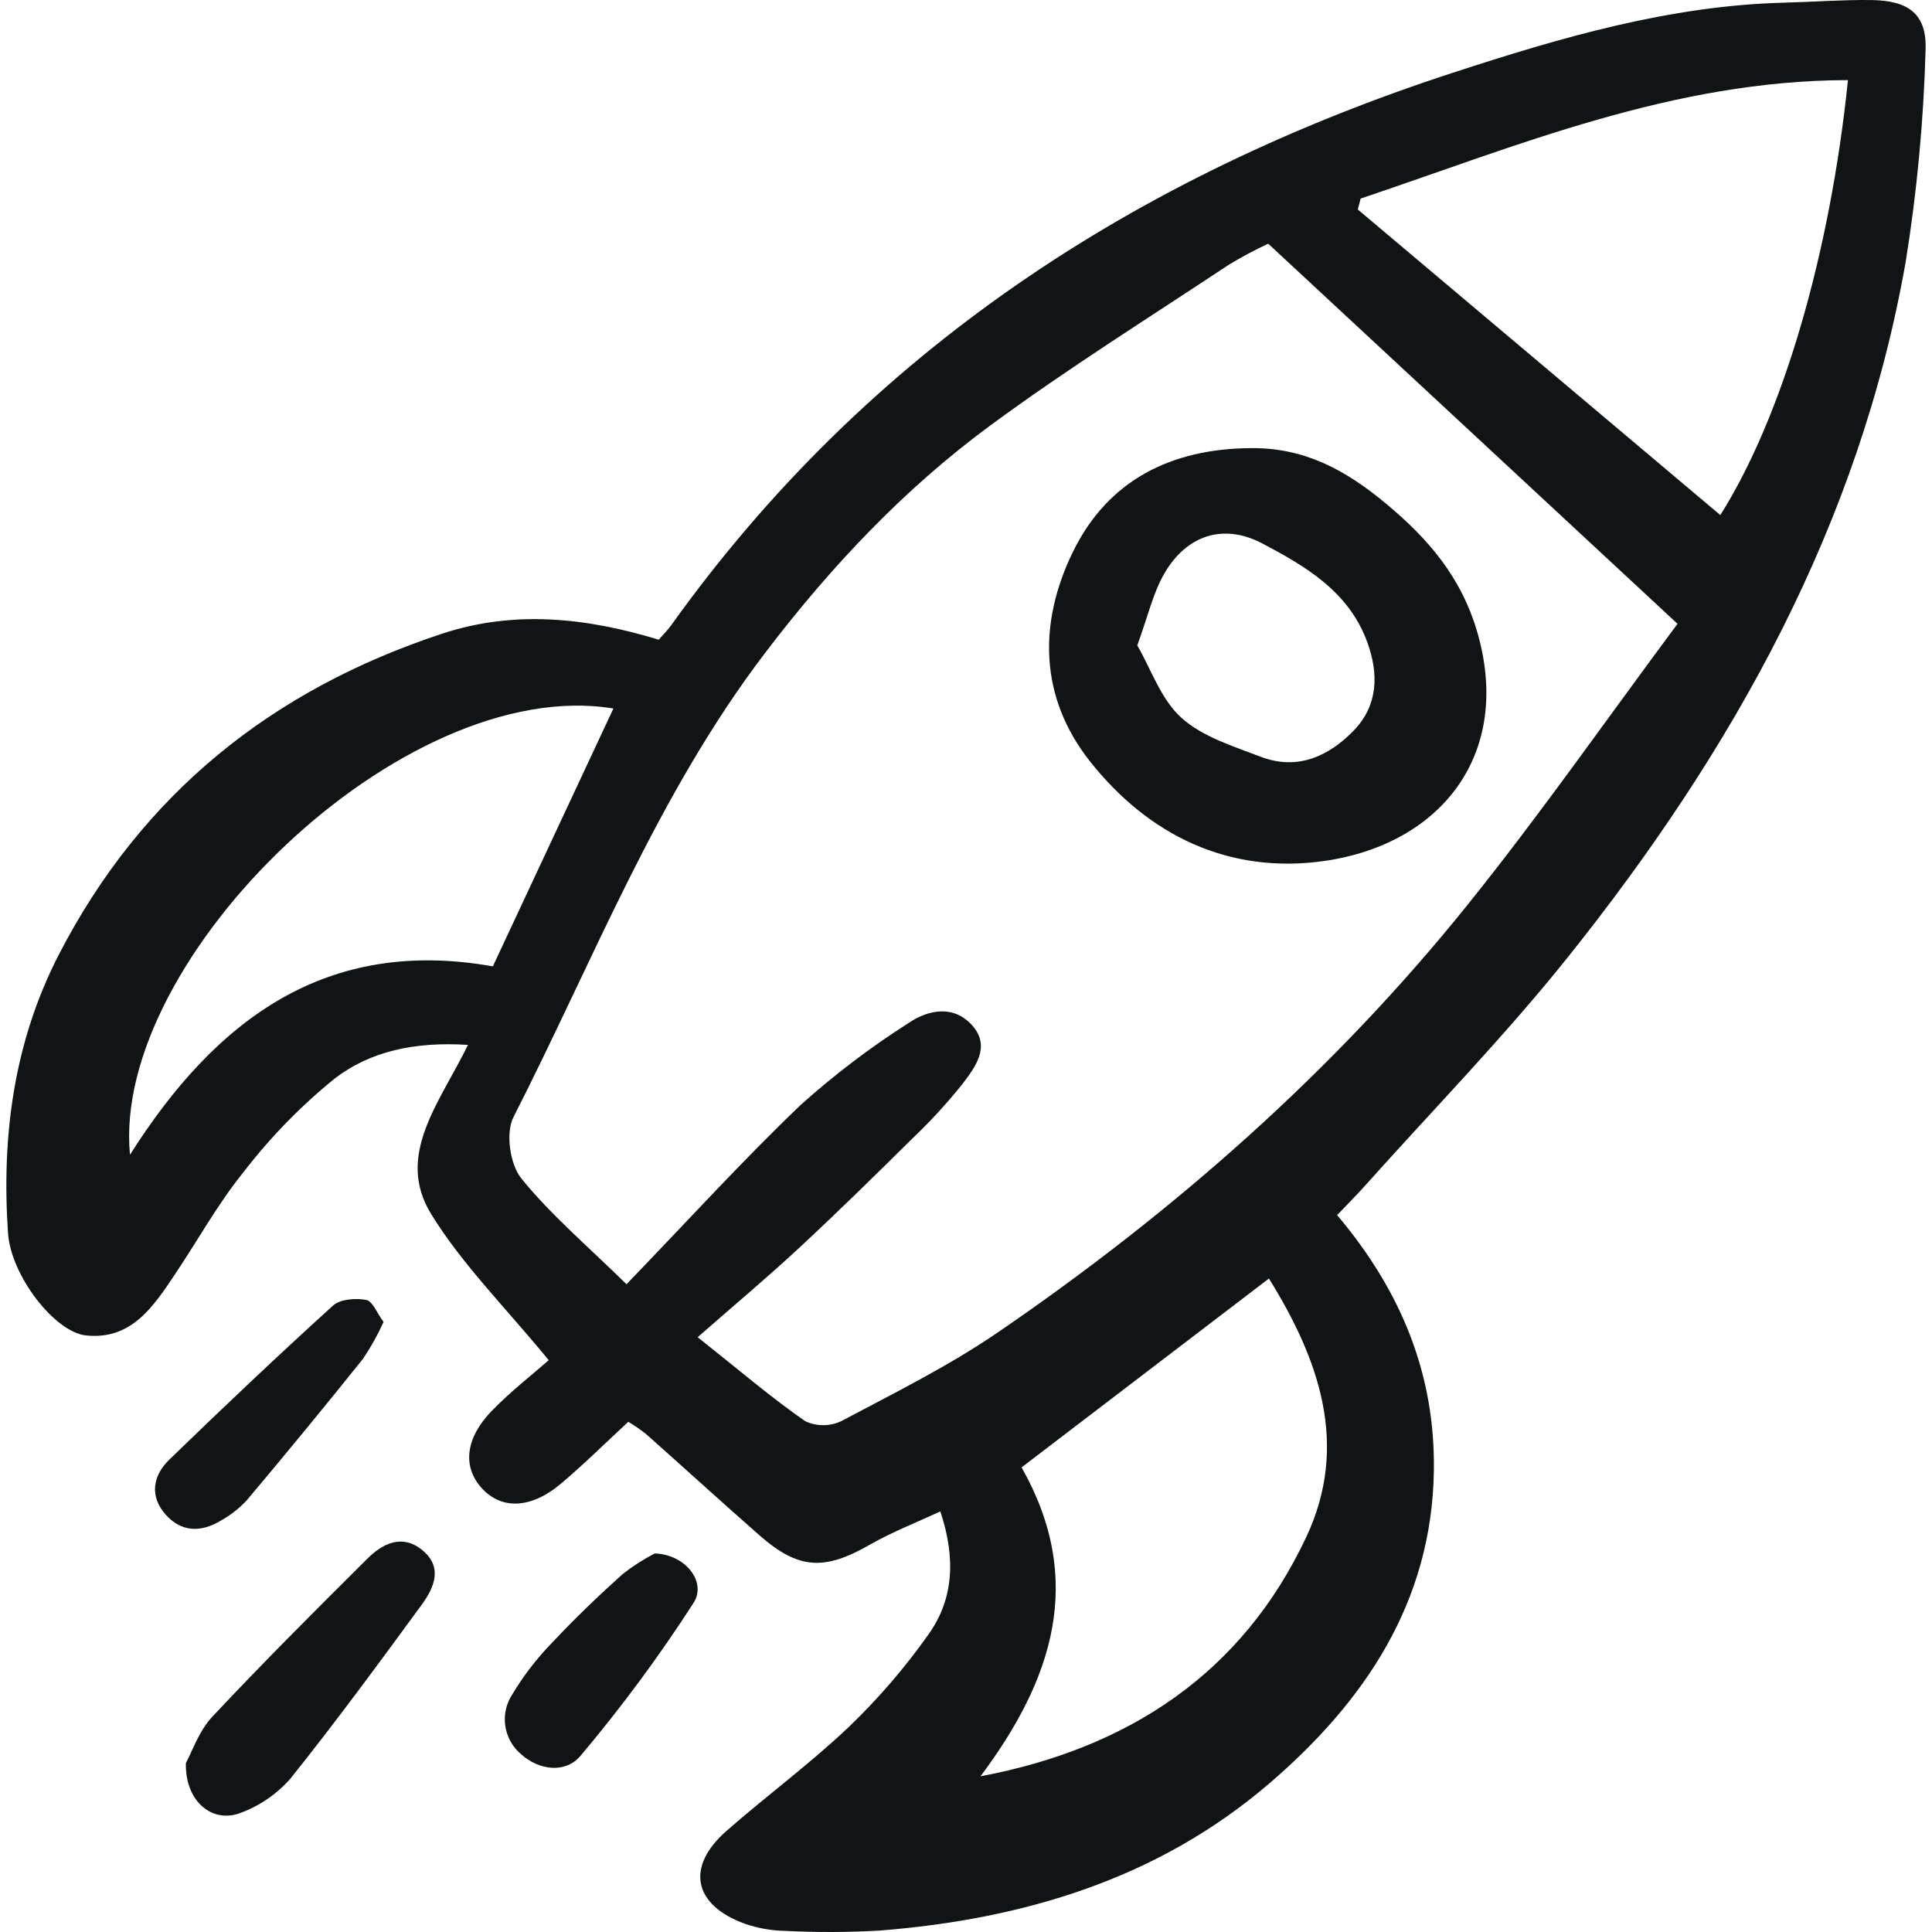
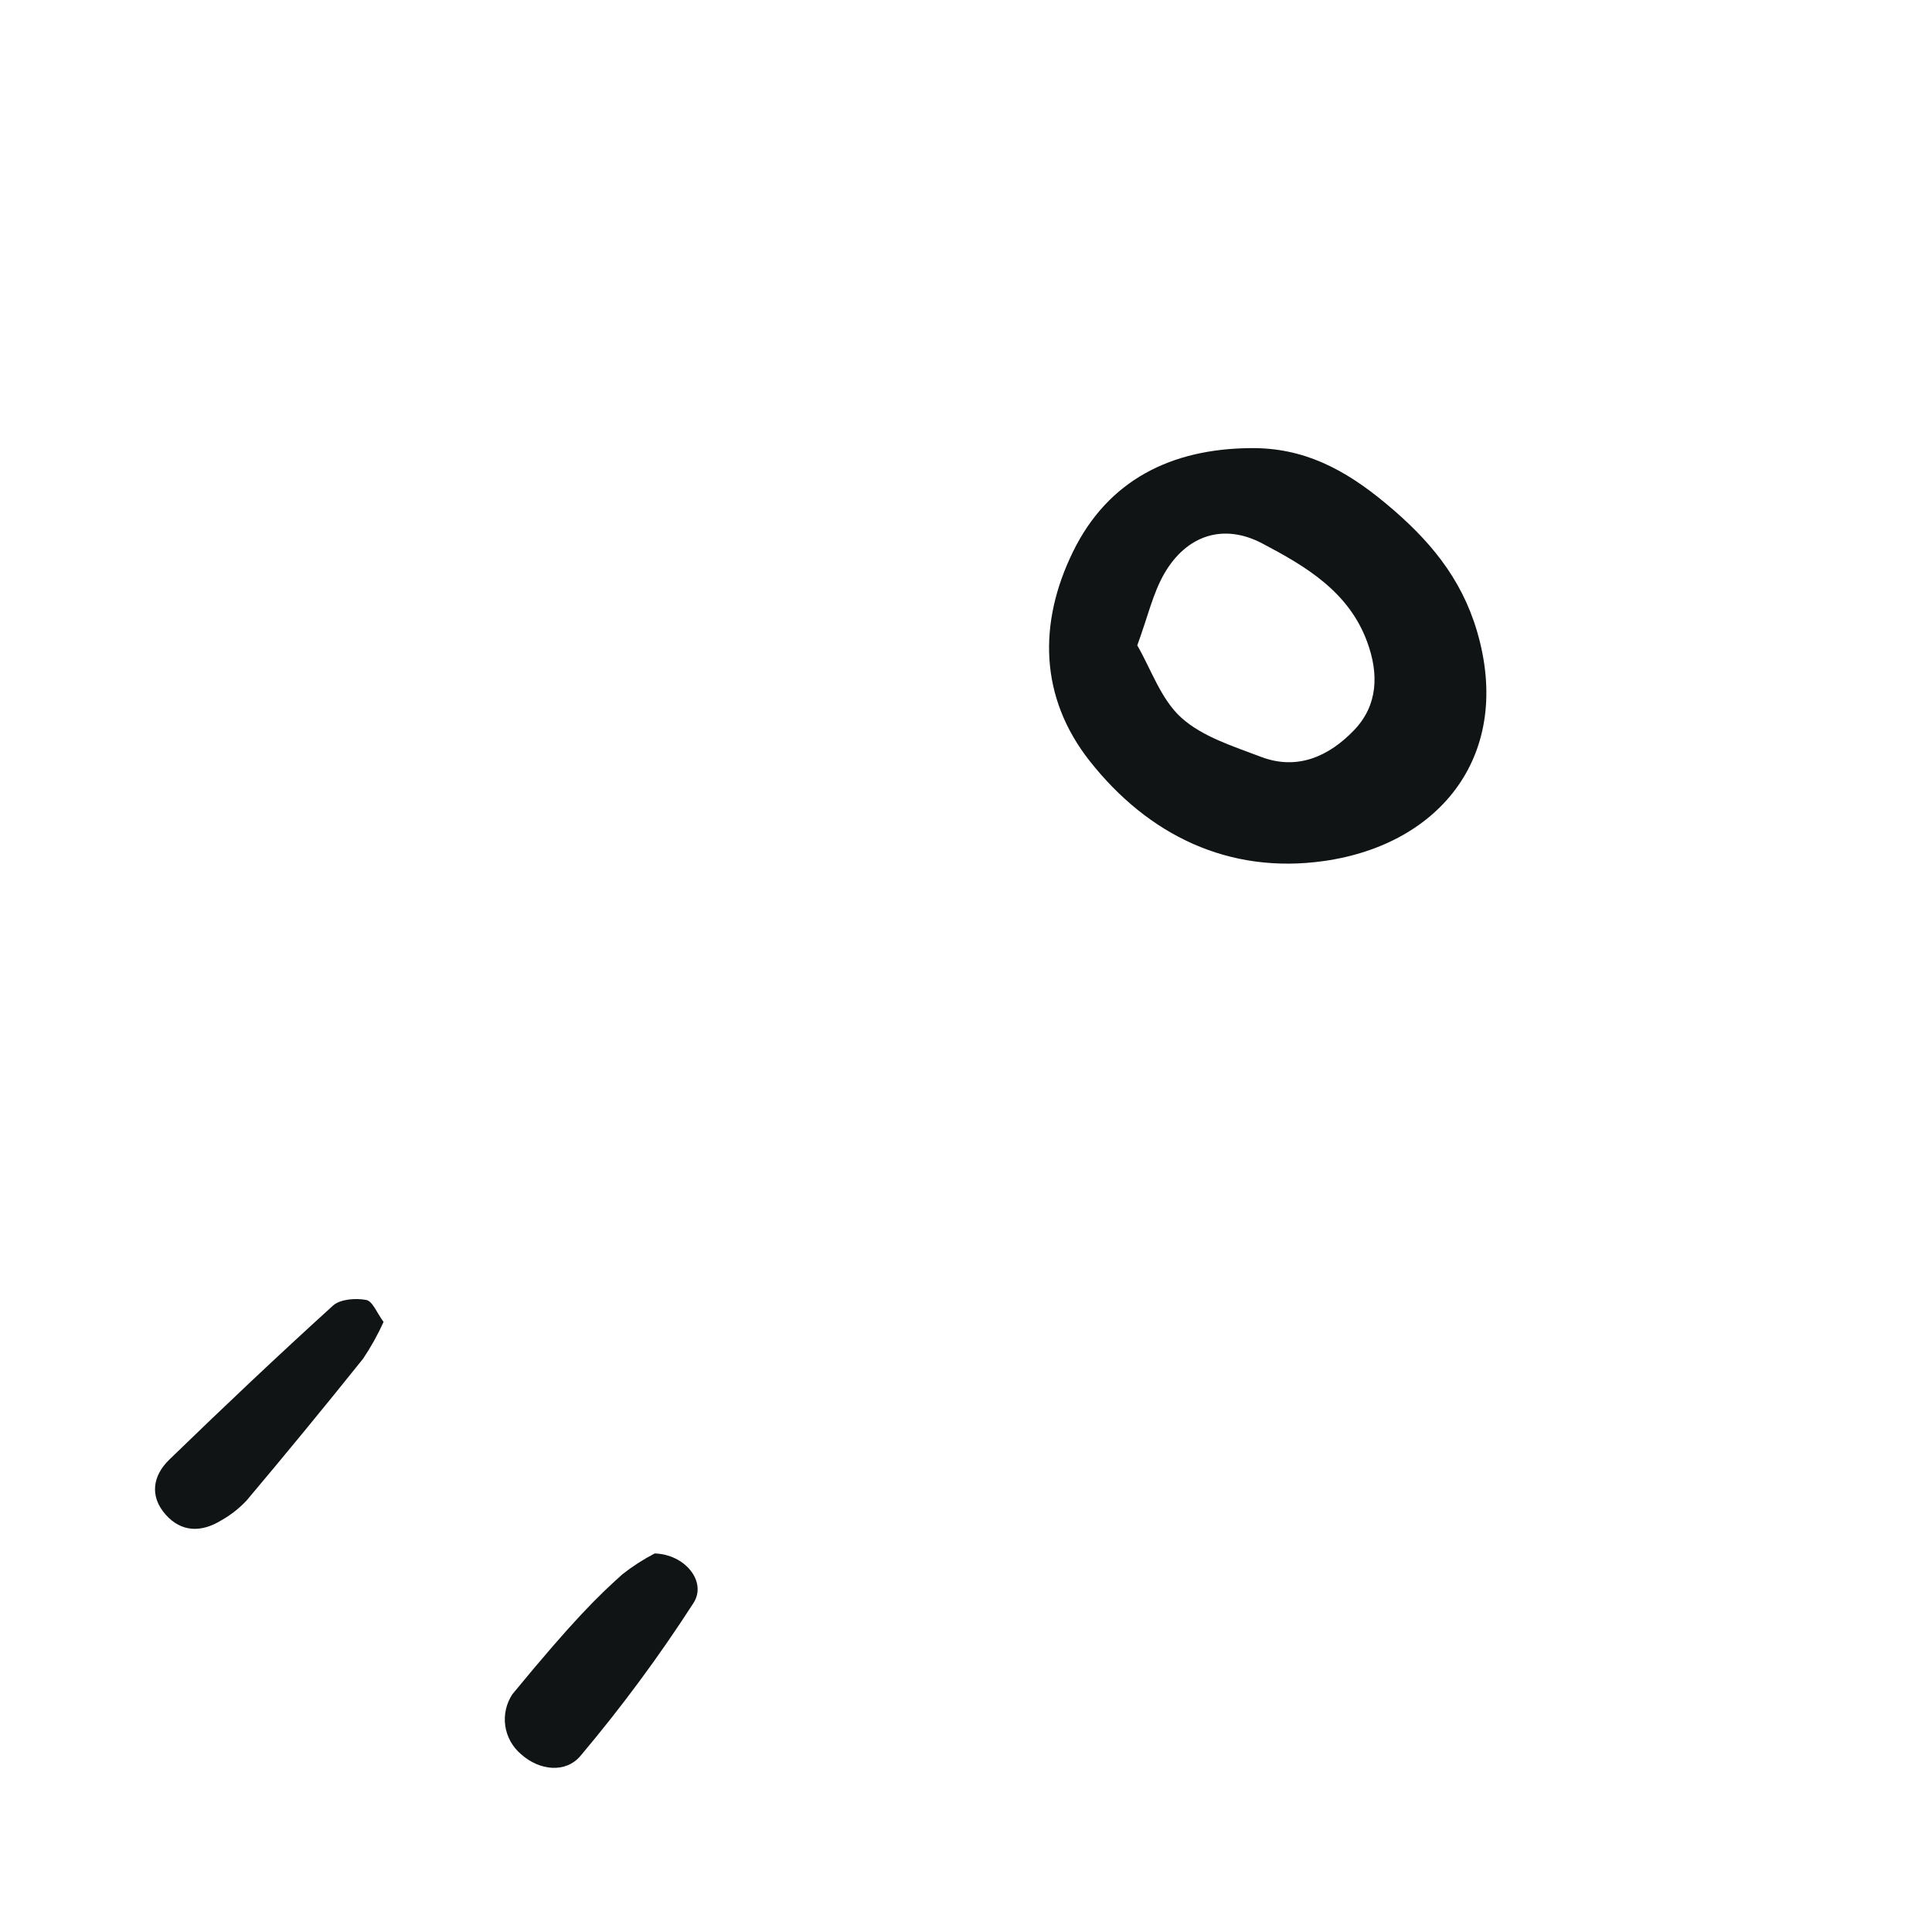
<svg xmlns="http://www.w3.org/2000/svg" width="60" height="60" viewBox="0 0 60 60" fill="none">
-   <path d="M41.526 37.736C43.526 40.105 44.573 42.695 44.53 45.673C44.47 49.777 42.362 52.866 39.4 55.403C35.947 58.358 31.775 59.605 27.311 59.956C26.333 60.011 25.352 60.015 24.374 59.965C23.952 59.957 23.533 59.882 23.133 59.744C21.532 59.164 21.289 57.978 22.559 56.863C23.805 55.768 25.15 54.781 26.351 53.641C27.271 52.76 28.104 51.792 28.839 50.752C29.617 49.657 29.686 48.394 29.203 46.938C28.434 47.295 27.698 47.581 27.021 47.968C25.602 48.782 24.801 48.748 23.584 47.679C22.401 46.64 21.238 45.578 20.061 44.533C19.886 44.396 19.703 44.27 19.513 44.155C18.799 44.815 18.136 45.473 17.424 46.074C16.482 46.871 15.547 46.892 14.935 46.186C14.362 45.526 14.456 44.653 15.284 43.804C15.872 43.201 16.544 42.679 17.041 42.242C15.706 40.612 14.36 39.277 13.393 37.709C12.263 35.877 13.66 34.243 14.533 32.45C12.866 32.345 11.496 32.65 10.394 33.495C9.343 34.347 8.395 35.32 7.57 36.392C6.77 37.379 6.148 38.509 5.438 39.569C4.769 40.569 4.084 41.62 2.675 41.474C1.699 41.374 0.339 39.617 0.249 38.296C0.044 35.285 0.428 32.355 1.834 29.633C4.409 24.648 8.467 21.407 13.752 19.673C15.967 18.947 18.198 19.178 20.457 19.866C20.582 19.722 20.729 19.578 20.847 19.414C26.947 10.889 35.26 5.477 45.105 2.264C48.458 1.169 51.85 0.173 55.424 0.082C56.317 0.059 57.21 -0.009 58.103 0.001C59.267 0.014 59.847 0.427 59.8 1.564C59.739 3.763 59.533 5.957 59.183 8.13C57.747 16.3 53.818 23.307 48.714 29.698C46.728 32.186 44.491 34.474 42.366 36.852C42.114 37.132 41.847 37.398 41.526 37.736ZM21.667 41.528C22.996 42.584 23.964 43.413 25.005 44.135C25.182 44.218 25.375 44.261 25.57 44.26C25.766 44.259 25.959 44.215 26.135 44.13C27.784 43.255 29.471 42.419 31.006 41.367C36.475 37.622 41.423 33.27 45.582 28.093C47.839 25.285 49.904 22.323 52.097 19.373L39.385 7.568C38.965 7.764 38.557 7.983 38.16 8.223C35.681 9.868 33.153 11.449 30.759 13.21C28.075 15.185 25.803 17.598 23.776 20.257C20.413 24.667 18.433 29.817 15.945 34.695C15.698 35.18 15.836 36.158 16.187 36.593C17.1 37.723 18.23 38.679 19.457 39.883C21.374 37.896 23.061 36.039 24.872 34.309C25.915 33.373 27.034 32.524 28.216 31.771C28.838 31.348 29.631 31.204 30.2 31.853C30.777 32.51 30.28 33.154 29.875 33.683C29.396 34.279 28.877 34.843 28.322 35.37C27.172 36.507 26.019 37.64 24.834 38.74C23.84 39.664 22.798 40.536 21.667 41.528ZM57.39 2.488C51.951 2.499 47.15 4.521 42.256 6.167L42.168 6.506L53.426 15.996C55.355 12.939 56.834 7.899 57.39 2.488ZM30.451 55.164C35.031 54.301 38.58 51.978 40.574 47.72C41.903 44.879 40.974 42.227 39.408 39.706C36.77 41.719 34.248 43.645 31.726 45.571C33.712 49.076 32.695 52.163 30.451 55.164ZM19.05 22.003C12.502 20.929 3.45 29.784 4.037 35.862C6.711 31.64 10.142 29.096 15.306 30.011L19.05 22.003Z" fill="#101415" />
-   <path d="M5.773 54.751C5.967 54.4 6.175 53.761 6.591 53.317C8.158 51.644 9.783 50.023 11.409 48.406C11.886 47.931 12.491 47.632 13.112 48.138C13.767 48.673 13.48 49.312 13.093 49.841C11.764 51.656 10.432 53.471 9.027 55.227C8.609 55.707 8.078 56.075 7.482 56.297C6.597 56.646 5.742 55.945 5.773 54.751Z" fill="#101415" />
-   <path d="M20.332 48.244C21.274 48.27 21.959 49.12 21.54 49.778C20.472 51.435 19.299 53.021 18.029 54.528C17.573 55.073 16.756 54.996 16.177 54.474C15.913 54.25 15.74 53.937 15.691 53.594C15.643 53.251 15.722 52.903 15.914 52.614C16.26 52.036 16.673 51.501 17.143 51.018C17.839 50.276 18.574 49.569 19.33 48.89C19.643 48.644 19.978 48.428 20.332 48.244Z" fill="#101415" />
+   <path d="M20.332 48.244C21.274 48.27 21.959 49.12 21.54 49.778C20.472 51.435 19.299 53.021 18.029 54.528C17.573 55.073 16.756 54.996 16.177 54.474C15.913 54.25 15.74 53.937 15.691 53.594C15.643 53.251 15.722 52.903 15.914 52.614C17.839 50.276 18.574 49.569 19.33 48.89C19.643 48.644 19.978 48.428 20.332 48.244Z" fill="#101415" />
  <path d="M11.912 41.054C11.732 41.452 11.519 41.834 11.276 42.196C10.089 43.678 8.884 45.144 7.661 46.596C7.431 46.843 7.163 47.053 6.868 47.218C6.257 47.593 5.636 47.593 5.143 47.036C4.635 46.462 4.748 45.824 5.258 45.33C6.928 43.711 8.617 42.111 10.34 40.548C10.565 40.343 11.045 40.31 11.374 40.371C11.572 40.408 11.708 40.78 11.912 41.054Z" fill="#101415" />
  <path d="M38.823 13.917C40.483 13.894 41.763 14.573 43.047 15.643C44.379 16.751 45.373 17.934 45.865 19.587C46.999 23.411 44.755 26.225 41.114 26.74C38.164 27.157 35.662 25.942 33.841 23.633C32.282 21.654 32.24 19.351 33.321 17.138C34.412 14.905 36.376 13.94 38.823 13.917ZM35.319 20.043C35.746 20.778 36.052 21.716 36.687 22.289C37.345 22.883 38.302 23.177 39.165 23.506C40.299 23.937 41.28 23.48 42.05 22.678C42.796 21.902 42.824 20.928 42.459 19.935C41.885 18.37 40.546 17.585 39.201 16.877C37.994 16.241 36.848 16.621 36.159 17.812C35.808 18.418 35.651 19.136 35.319 20.043Z" fill="#101415" />
</svg>